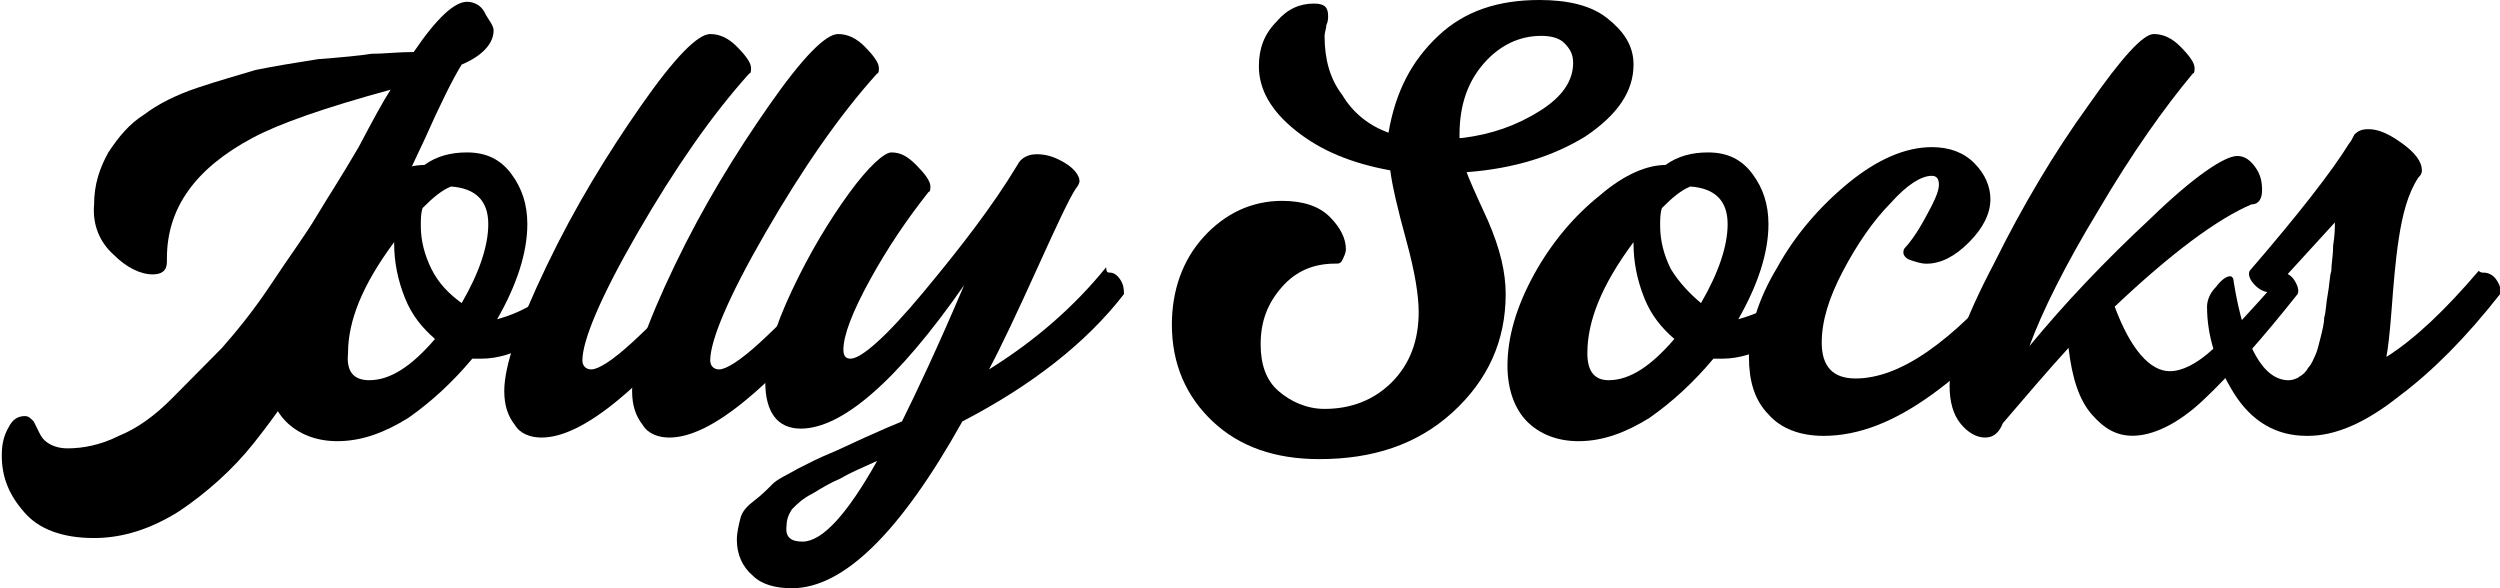
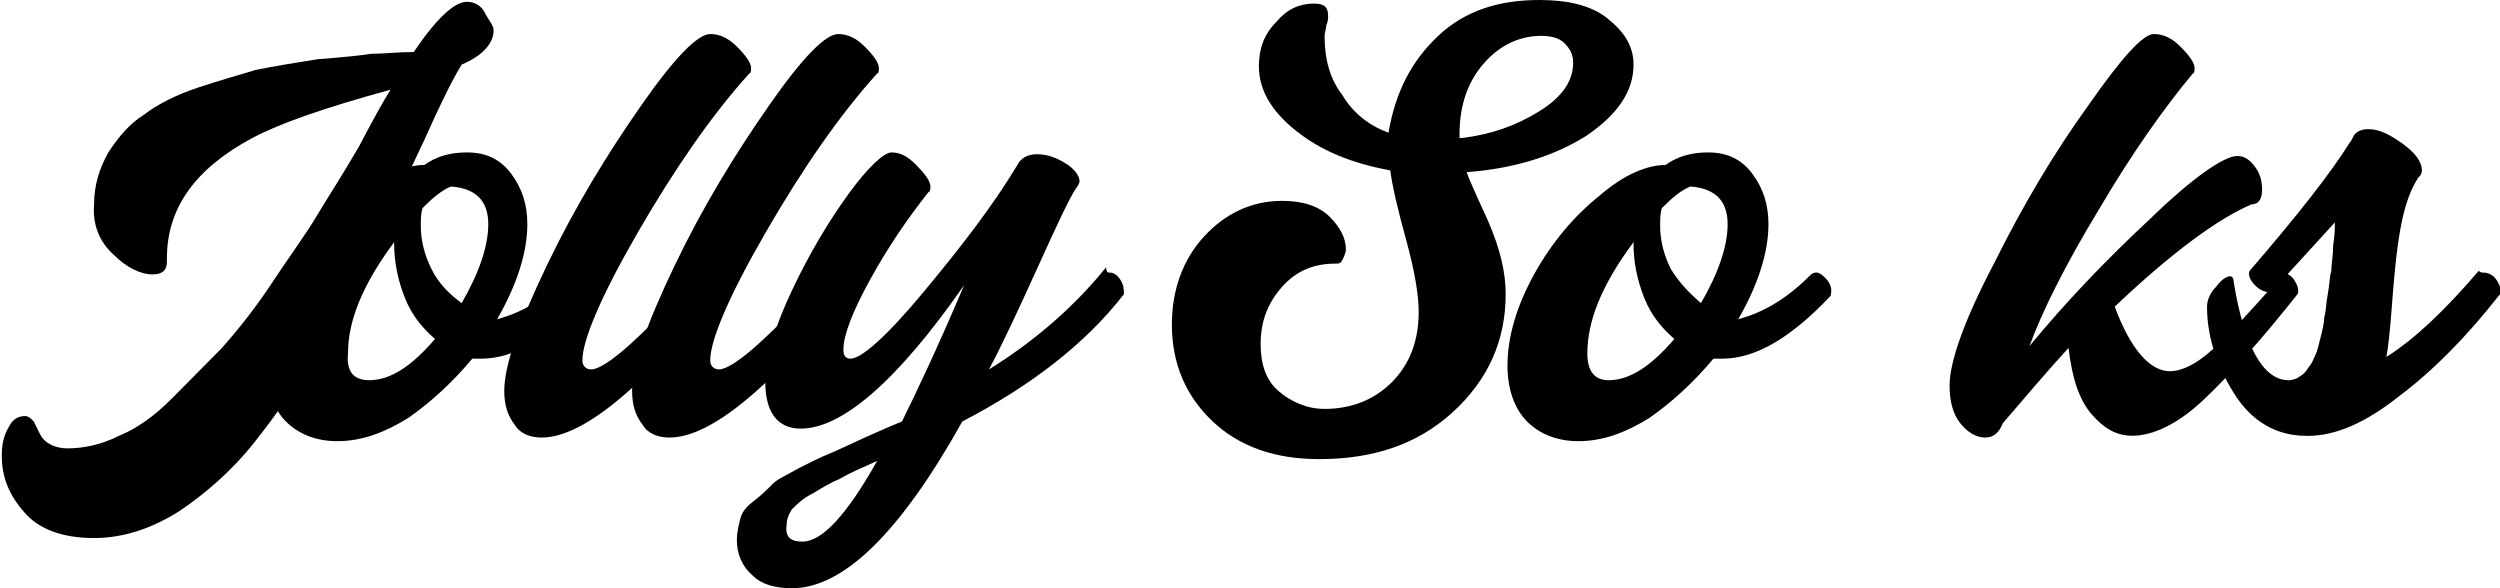
<svg xmlns="http://www.w3.org/2000/svg" width="136" height="32" viewBox="0 0 136 32" fill="none">
  <g clip-path="url(#clip0)">
    <path d="M26.852 1.659C26.852 2.342 26.273 3.025 25.114 3.513C24.631 4.293 23.955 5.659 23.085 7.61C22.216 9.464 21.347 11.318 20.477 13.074C19.608 14.83 18.642 16.781 17.386 18.83C16.227 20.879 14.972 22.635 13.812 24.098C12.653 25.562 11.205 26.83 9.756 27.805C8.21 28.781 6.665 29.269 5.119 29.269C3.381 29.269 2.125 28.781 1.352 27.903C0.483 26.927 0.097 25.952 0.097 24.781C0.097 24.196 0.193 23.708 0.483 23.22C0.676 22.83 0.966 22.635 1.352 22.635C1.545 22.635 1.642 22.732 1.835 22.927C1.932 23.122 2.028 23.318 2.125 23.513C2.222 23.708 2.318 23.903 2.608 24.098C2.898 24.293 3.284 24.391 3.67 24.391C4.54 24.391 5.506 24.196 6.472 23.708C7.438 23.318 8.403 22.635 9.369 21.659C10.335 20.683 11.205 19.805 12.074 18.927C12.847 18.049 13.812 16.879 14.778 15.415C15.744 13.952 16.614 12.781 17.193 11.806C17.773 10.83 18.546 9.659 19.511 8.001C20.284 6.537 20.864 5.464 21.25 4.879C17.676 5.854 15.165 6.732 13.716 7.513C10.625 9.171 9.08 11.318 9.08 14.049V14.147V14.245C9.08 14.732 8.79 14.927 8.307 14.927C7.631 14.927 6.858 14.537 6.182 13.854C5.409 13.171 5.023 12.196 5.119 11.123C5.119 10.049 5.409 9.171 5.892 8.293C6.472 7.415 7.051 6.732 7.824 6.244C8.597 5.659 9.563 5.171 10.722 4.781C11.881 4.391 12.943 4.098 13.909 3.805C14.875 3.61 16.034 3.415 17.29 3.22C18.546 3.123 19.608 3.025 20.188 2.927C20.864 2.927 21.636 2.83 22.506 2.83C23.761 0.976 24.727 0.098 25.403 0.098C25.79 0.098 26.176 0.293 26.369 0.684C26.562 1.074 26.852 1.366 26.852 1.659Z" fill="black" />
    <path d="M31.006 14.926C31.295 14.731 31.489 14.829 31.778 15.121C32.068 15.414 32.165 15.707 32.068 16.097C29.943 18.341 28.011 19.512 26.176 19.512C25.983 19.512 25.886 19.512 25.693 19.512C24.631 20.78 23.471 21.853 22.216 22.731C20.96 23.512 19.704 24 18.352 24C17.193 24 16.227 23.609 15.551 22.926C14.875 22.244 14.489 21.17 14.489 19.902C14.489 18.341 14.972 16.683 15.937 14.926C16.903 13.17 18.159 11.707 19.511 10.634C20.864 9.463 22.119 8.975 23.085 8.975C23.761 8.487 24.534 8.292 25.403 8.292C26.466 8.292 27.239 8.682 27.818 9.463C28.398 10.243 28.687 11.121 28.687 12.195C28.687 13.756 28.108 15.512 27.045 17.365C28.494 16.975 29.75 16.195 31.006 14.926ZM20.091 20.683C21.25 20.683 22.409 19.902 23.665 18.439C22.989 17.853 22.409 17.17 22.023 16.195C21.636 15.219 21.443 14.243 21.443 13.268V13.17C19.704 15.512 18.932 17.463 18.932 19.219C18.835 20.195 19.221 20.683 20.091 20.683ZM25.114 16.487C26.079 14.829 26.562 13.365 26.562 12.195C26.562 10.926 25.886 10.243 24.534 10.146C24.051 10.341 23.568 10.731 22.989 11.317C22.892 11.609 22.892 11.902 22.892 12.292C22.892 13.073 23.085 13.853 23.471 14.634C23.858 15.414 24.437 16 25.114 16.487Z" fill="black" />
    <path d="M29.46 23.803C28.881 23.803 28.301 23.608 28.011 23.12C27.625 22.632 27.432 22.047 27.432 21.266C27.432 19.9 28.205 17.656 29.75 14.437C31.296 11.217 33.034 8.388 34.869 5.754C36.705 3.12 37.96 1.852 38.636 1.852C39.119 1.852 39.602 2.047 40.085 2.534C40.568 3.022 40.858 3.413 40.858 3.705C40.858 3.803 40.858 3.998 40.761 3.998C38.733 6.242 36.705 9.169 34.676 12.681C32.648 16.193 31.682 18.535 31.682 19.608C31.682 19.9 31.875 20.096 32.165 20.096C32.551 20.096 33.324 19.608 34.386 18.632C35.449 17.656 36.705 16.388 37.96 14.925C38.057 14.827 38.153 14.827 38.25 14.827C38.443 14.827 38.733 14.925 38.926 15.217C39.119 15.51 39.216 15.803 39.119 15.998C34.869 21.169 31.682 23.803 29.46 23.803Z" fill="black" />
    <path d="M36.415 23.803C35.835 23.803 35.256 23.608 34.966 23.12C34.58 22.632 34.386 22.047 34.386 21.266C34.386 19.9 35.159 17.656 36.705 14.437C38.25 11.217 39.989 8.388 41.824 5.754C43.659 3.12 44.915 1.852 45.591 1.852C46.074 1.852 46.557 2.047 47.04 2.534C47.523 3.022 47.812 3.413 47.812 3.705C47.812 3.803 47.812 3.998 47.716 3.998C45.687 6.242 43.659 9.169 41.631 12.681C39.602 16.193 38.636 18.535 38.636 19.608C38.636 19.9 38.83 20.096 39.119 20.096C39.506 20.096 40.278 19.608 41.341 18.632C42.403 17.656 43.659 16.388 44.915 14.925C45.011 14.827 45.108 14.827 45.205 14.827C45.398 14.827 45.687 14.925 45.881 15.217C46.074 15.51 46.17 15.803 46.074 15.998C41.824 21.169 38.636 23.803 36.415 23.803Z" fill="black" />
    <path d="M60.369 14.829C60.562 14.829 60.756 14.926 60.949 15.219C61.142 15.512 61.142 15.804 61.142 16C59.114 18.634 56.119 20.975 52.352 22.926C48.972 28.975 45.881 32 43.08 32C42.21 32 41.438 31.804 40.955 31.317C40.375 30.829 40.085 30.146 40.085 29.365C40.085 28.975 40.182 28.585 40.278 28.195C40.375 27.804 40.665 27.512 41.051 27.219C41.438 26.926 41.727 26.634 42.017 26.341C42.307 26.048 42.79 25.853 43.466 25.463C44.045 25.17 44.625 24.878 45.108 24.683C45.591 24.487 46.17 24.195 47.04 23.804C47.909 23.414 48.585 23.122 49.068 22.926C49.841 21.365 51 18.926 52.449 15.512C48.778 20.78 45.784 23.317 43.562 23.317C42.307 23.317 41.631 22.439 41.631 20.78C41.631 19.512 42.114 17.853 43.08 15.804C44.045 13.756 45.108 12 46.17 10.536C47.233 9.073 48.102 8.292 48.489 8.292C48.972 8.292 49.358 8.487 49.841 8.975C50.324 9.463 50.614 9.853 50.614 10.146C50.614 10.243 50.614 10.439 50.517 10.439C49.358 11.902 48.295 13.463 47.33 15.219C46.364 16.975 45.881 18.244 45.881 19.024C45.881 19.317 45.977 19.512 46.267 19.512C46.847 19.512 48.199 18.341 50.227 15.902C52.256 13.463 53.994 11.219 55.347 8.975C55.54 8.585 55.926 8.39 56.409 8.39C56.989 8.39 57.472 8.585 57.955 8.878C58.438 9.17 58.727 9.561 58.727 9.853C58.727 9.951 58.631 10.146 58.534 10.243C58.148 10.829 57.472 12.292 56.409 14.634C55.347 16.975 54.477 18.829 53.801 20.097C56.312 18.536 58.438 16.683 60.176 14.536C60.176 14.829 60.273 14.829 60.369 14.829ZM43.659 29.463C44.722 29.463 46.074 28 47.716 25.073C46.847 25.463 46.17 25.756 45.688 26.048C45.205 26.244 44.722 26.536 44.239 26.829C43.659 27.122 43.369 27.414 43.08 27.707C42.886 28 42.79 28.292 42.79 28.585C42.693 29.268 43.08 29.463 43.659 29.463Z" fill="black" />
    <path d="M88.864 3.512C88.864 4.976 87.994 6.244 86.256 7.415C84.517 8.488 82.392 9.171 79.784 9.366C79.881 9.659 80.267 10.537 80.943 12C81.619 13.561 81.909 14.829 81.909 16C81.909 18.537 80.943 20.683 79.011 22.439C77.079 24.195 74.665 24.976 71.767 24.976C69.352 24.976 67.42 24.293 65.972 22.927C64.523 21.561 63.75 19.805 63.75 17.659C63.75 15.805 64.329 14.146 65.489 12.878C66.648 11.61 68.097 10.927 69.739 10.927C70.898 10.927 71.767 11.22 72.347 11.805C72.926 12.39 73.216 12.976 73.216 13.561C73.216 13.756 73.119 13.951 73.023 14.146C72.926 14.341 72.829 14.341 72.636 14.341C71.477 14.341 70.511 14.732 69.739 15.61C68.966 16.488 68.579 17.463 68.579 18.732C68.579 19.805 68.869 20.683 69.545 21.268C70.222 21.854 71.091 22.244 72.057 22.244C73.506 22.244 74.761 21.756 75.727 20.78C76.693 19.805 77.176 18.537 77.176 16.976C77.176 16.098 76.983 14.829 76.5 13.073C76.017 11.317 75.727 10.049 75.631 9.268C73.506 8.878 71.864 8.195 70.511 7.122C69.159 6.049 68.483 4.878 68.483 3.61C68.483 2.634 68.773 1.854 69.449 1.171C70.028 0.488 70.704 0.195 71.477 0.195C72.057 0.195 72.25 0.39 72.25 0.878C72.25 0.976 72.25 1.171 72.153 1.366C72.153 1.561 72.057 1.756 72.057 1.951C72.057 3.22 72.347 4.293 73.023 5.171C73.602 6.146 74.472 6.829 75.534 7.22C75.92 4.976 76.79 3.317 78.239 1.951C79.687 0.585 81.523 0 83.744 0C85.29 0 86.545 0.293 87.415 0.976C88.284 1.659 88.864 2.439 88.864 3.512ZM79.494 7.512C81.136 7.317 82.489 6.829 83.744 6.049C85 5.268 85.579 4.39 85.579 3.415C85.579 2.927 85.386 2.634 85.097 2.341C84.807 2.049 84.324 1.951 83.841 1.951C82.682 1.951 81.619 2.439 80.75 3.415C79.881 4.39 79.398 5.659 79.398 7.317V7.512H79.494Z" fill="black" />
    <path d="M98.523 14.926C98.812 14.731 99.006 14.829 99.296 15.121C99.585 15.414 99.682 15.707 99.585 16.097C97.46 18.341 95.528 19.512 93.693 19.512C93.5 19.512 93.403 19.512 93.21 19.512C92.148 20.78 90.989 21.853 89.733 22.731C88.477 23.512 87.222 24 85.869 24C84.71 24 83.744 23.609 83.068 22.926C82.392 22.244 82.006 21.17 82.006 19.902C82.006 18.341 82.489 16.683 83.454 14.926C84.421 13.17 85.676 11.707 87.028 10.634C88.381 9.463 89.636 8.975 90.602 8.975C91.278 8.487 92.051 8.292 92.921 8.292C93.983 8.292 94.756 8.682 95.335 9.463C95.915 10.243 96.204 11.121 96.204 12.195C96.204 13.756 95.625 15.512 94.562 17.365C96.011 16.975 97.267 16.195 98.523 14.926ZM87.511 20.683C88.671 20.683 89.829 19.902 91.085 18.439C90.409 17.853 89.829 17.17 89.443 16.195C89.057 15.219 88.864 14.243 88.864 13.268V13.17C87.125 15.512 86.352 17.463 86.352 19.219C86.352 20.195 86.739 20.683 87.511 20.683ZM92.534 16.487C93.5 14.829 93.983 13.365 93.983 12.195C93.983 10.926 93.307 10.243 91.954 10.146C91.472 10.341 90.989 10.731 90.409 11.317C90.312 11.609 90.312 11.902 90.312 12.292C90.312 13.073 90.506 13.853 90.892 14.634C91.375 15.414 91.954 16 92.534 16.487Z" fill="black" />
-     <path d="M110.693 16.004C108.955 18.15 107.119 20.004 105.091 21.467C103.062 22.931 101.131 23.711 99.199 23.711C97.943 23.711 96.881 23.321 96.204 22.541C95.432 21.76 95.142 20.687 95.142 19.419C95.142 17.955 95.625 16.297 96.688 14.54C97.653 12.784 99.006 11.223 100.551 9.955C102.097 8.687 103.642 8.004 105.091 8.004C106.057 8.004 106.83 8.297 107.409 8.882C107.989 9.467 108.278 10.15 108.278 10.833C108.278 11.614 107.892 12.394 107.119 13.175C106.347 13.955 105.574 14.345 104.801 14.345C104.511 14.345 104.222 14.248 103.932 14.15C103.642 14.053 103.545 13.858 103.545 13.76C103.545 13.662 103.545 13.565 103.642 13.467C103.835 13.272 104.222 12.784 104.705 11.906C105.187 11.028 105.477 10.443 105.477 10.053C105.477 9.76 105.381 9.565 105.091 9.565C104.511 9.565 103.739 10.053 102.869 11.028C101.903 12.004 101.034 13.272 100.261 14.736C99.489 16.199 99.102 17.467 99.102 18.638C99.102 19.906 99.682 20.589 100.937 20.589C103.352 20.589 106.153 18.638 109.534 14.638C109.631 14.54 109.727 14.54 109.824 14.54C109.92 14.54 110.017 14.54 110.114 14.638C110.21 14.736 110.307 14.833 110.403 14.931C110.5 15.028 110.597 15.126 110.597 15.321C110.693 15.711 110.693 15.906 110.693 16.004Z" fill="black" />
    <path d="M124.119 14.827C124.312 14.827 124.602 14.925 124.795 15.217C124.989 15.51 125.085 15.803 124.989 15.998C123.057 18.437 121.318 20.388 119.869 21.754C118.42 23.12 117.068 23.705 116.006 23.705C115.136 23.705 114.46 23.315 113.784 22.535C113.108 21.754 112.722 20.583 112.528 18.925C111.369 20.193 110.21 21.559 108.955 23.022C108.761 23.51 108.472 23.803 107.989 23.803C107.506 23.803 107.023 23.51 106.636 23.022C106.25 22.535 106.057 21.852 106.057 20.974C106.057 19.705 106.83 17.461 108.472 14.339C110.017 11.217 111.756 8.291 113.591 5.754C115.426 3.12 116.585 1.852 117.165 1.852C117.648 1.852 118.131 2.047 118.614 2.534C119.097 3.022 119.386 3.413 119.386 3.705C119.386 3.803 119.386 3.998 119.29 3.998C117.744 5.852 116.006 8.291 114.17 11.412C112.335 14.437 111.08 16.974 110.403 18.827C112.335 16.486 114.46 14.242 116.972 11.9C119.386 9.559 121.028 8.486 121.705 8.486C122.091 8.486 122.381 8.681 122.67 9.071C122.96 9.461 123.057 9.852 123.057 10.339C123.057 10.827 122.864 11.12 122.477 11.12C120.642 11.9 118.131 13.754 115.04 16.681C115.909 19.022 116.972 20.193 118.034 20.193C118.71 20.193 119.483 19.803 120.352 19.022C121.222 18.242 122.477 16.876 124.023 15.12C123.926 14.827 124.023 14.827 124.119 14.827Z" fill="black" />
    <path d="M135.131 14.832C135.324 14.832 135.614 14.93 135.807 15.222C136 15.515 136.097 15.808 136 16.003C134.165 18.344 132.33 20.198 130.494 21.564C128.659 23.027 127.017 23.71 125.568 23.71H125.472C123.83 23.71 122.477 22.93 121.511 21.369C120.546 19.808 120.063 18.247 120.063 16.686C120.063 16.295 120.256 15.905 120.546 15.613C120.835 15.222 121.125 15.027 121.318 15.027C121.415 15.027 121.511 15.125 121.511 15.32C122.091 18.93 123.153 20.686 124.506 20.686C124.699 20.686 124.989 20.588 125.085 20.491C125.278 20.393 125.472 20.198 125.568 20.003C125.761 19.808 125.858 19.515 125.955 19.32C126.051 19.125 126.148 18.734 126.244 18.344C126.341 17.954 126.438 17.564 126.438 17.271C126.534 16.978 126.534 16.491 126.631 16.003C126.727 15.515 126.727 15.027 126.824 14.734C126.824 14.344 126.921 13.954 126.921 13.369C127.017 12.783 127.017 12.393 127.017 12.1L123.54 15.905C123.25 15.905 122.96 15.808 122.671 15.515C122.381 15.222 122.284 14.93 122.381 14.734C124.989 11.71 126.824 9.369 127.79 7.808C127.886 7.71 127.983 7.515 128.08 7.32C128.273 7.125 128.466 7.027 128.852 7.027C129.432 7.027 130.011 7.32 130.688 7.808C131.364 8.295 131.75 8.783 131.75 9.271C131.75 9.466 131.653 9.564 131.557 9.661C130.977 10.539 130.688 11.71 130.494 12.978C130.301 14.247 130.205 15.515 130.108 16.783C130.011 18.052 129.915 18.93 129.818 19.417C131.364 18.442 133.006 16.881 134.841 14.734C134.938 14.832 135.034 14.832 135.131 14.832Z" fill="black" />
  </g>
  <defs>
    <clipPath id="clip0">
      <rect width="136" height="32" fill="white" />
    </clipPath>
  </defs>
</svg>